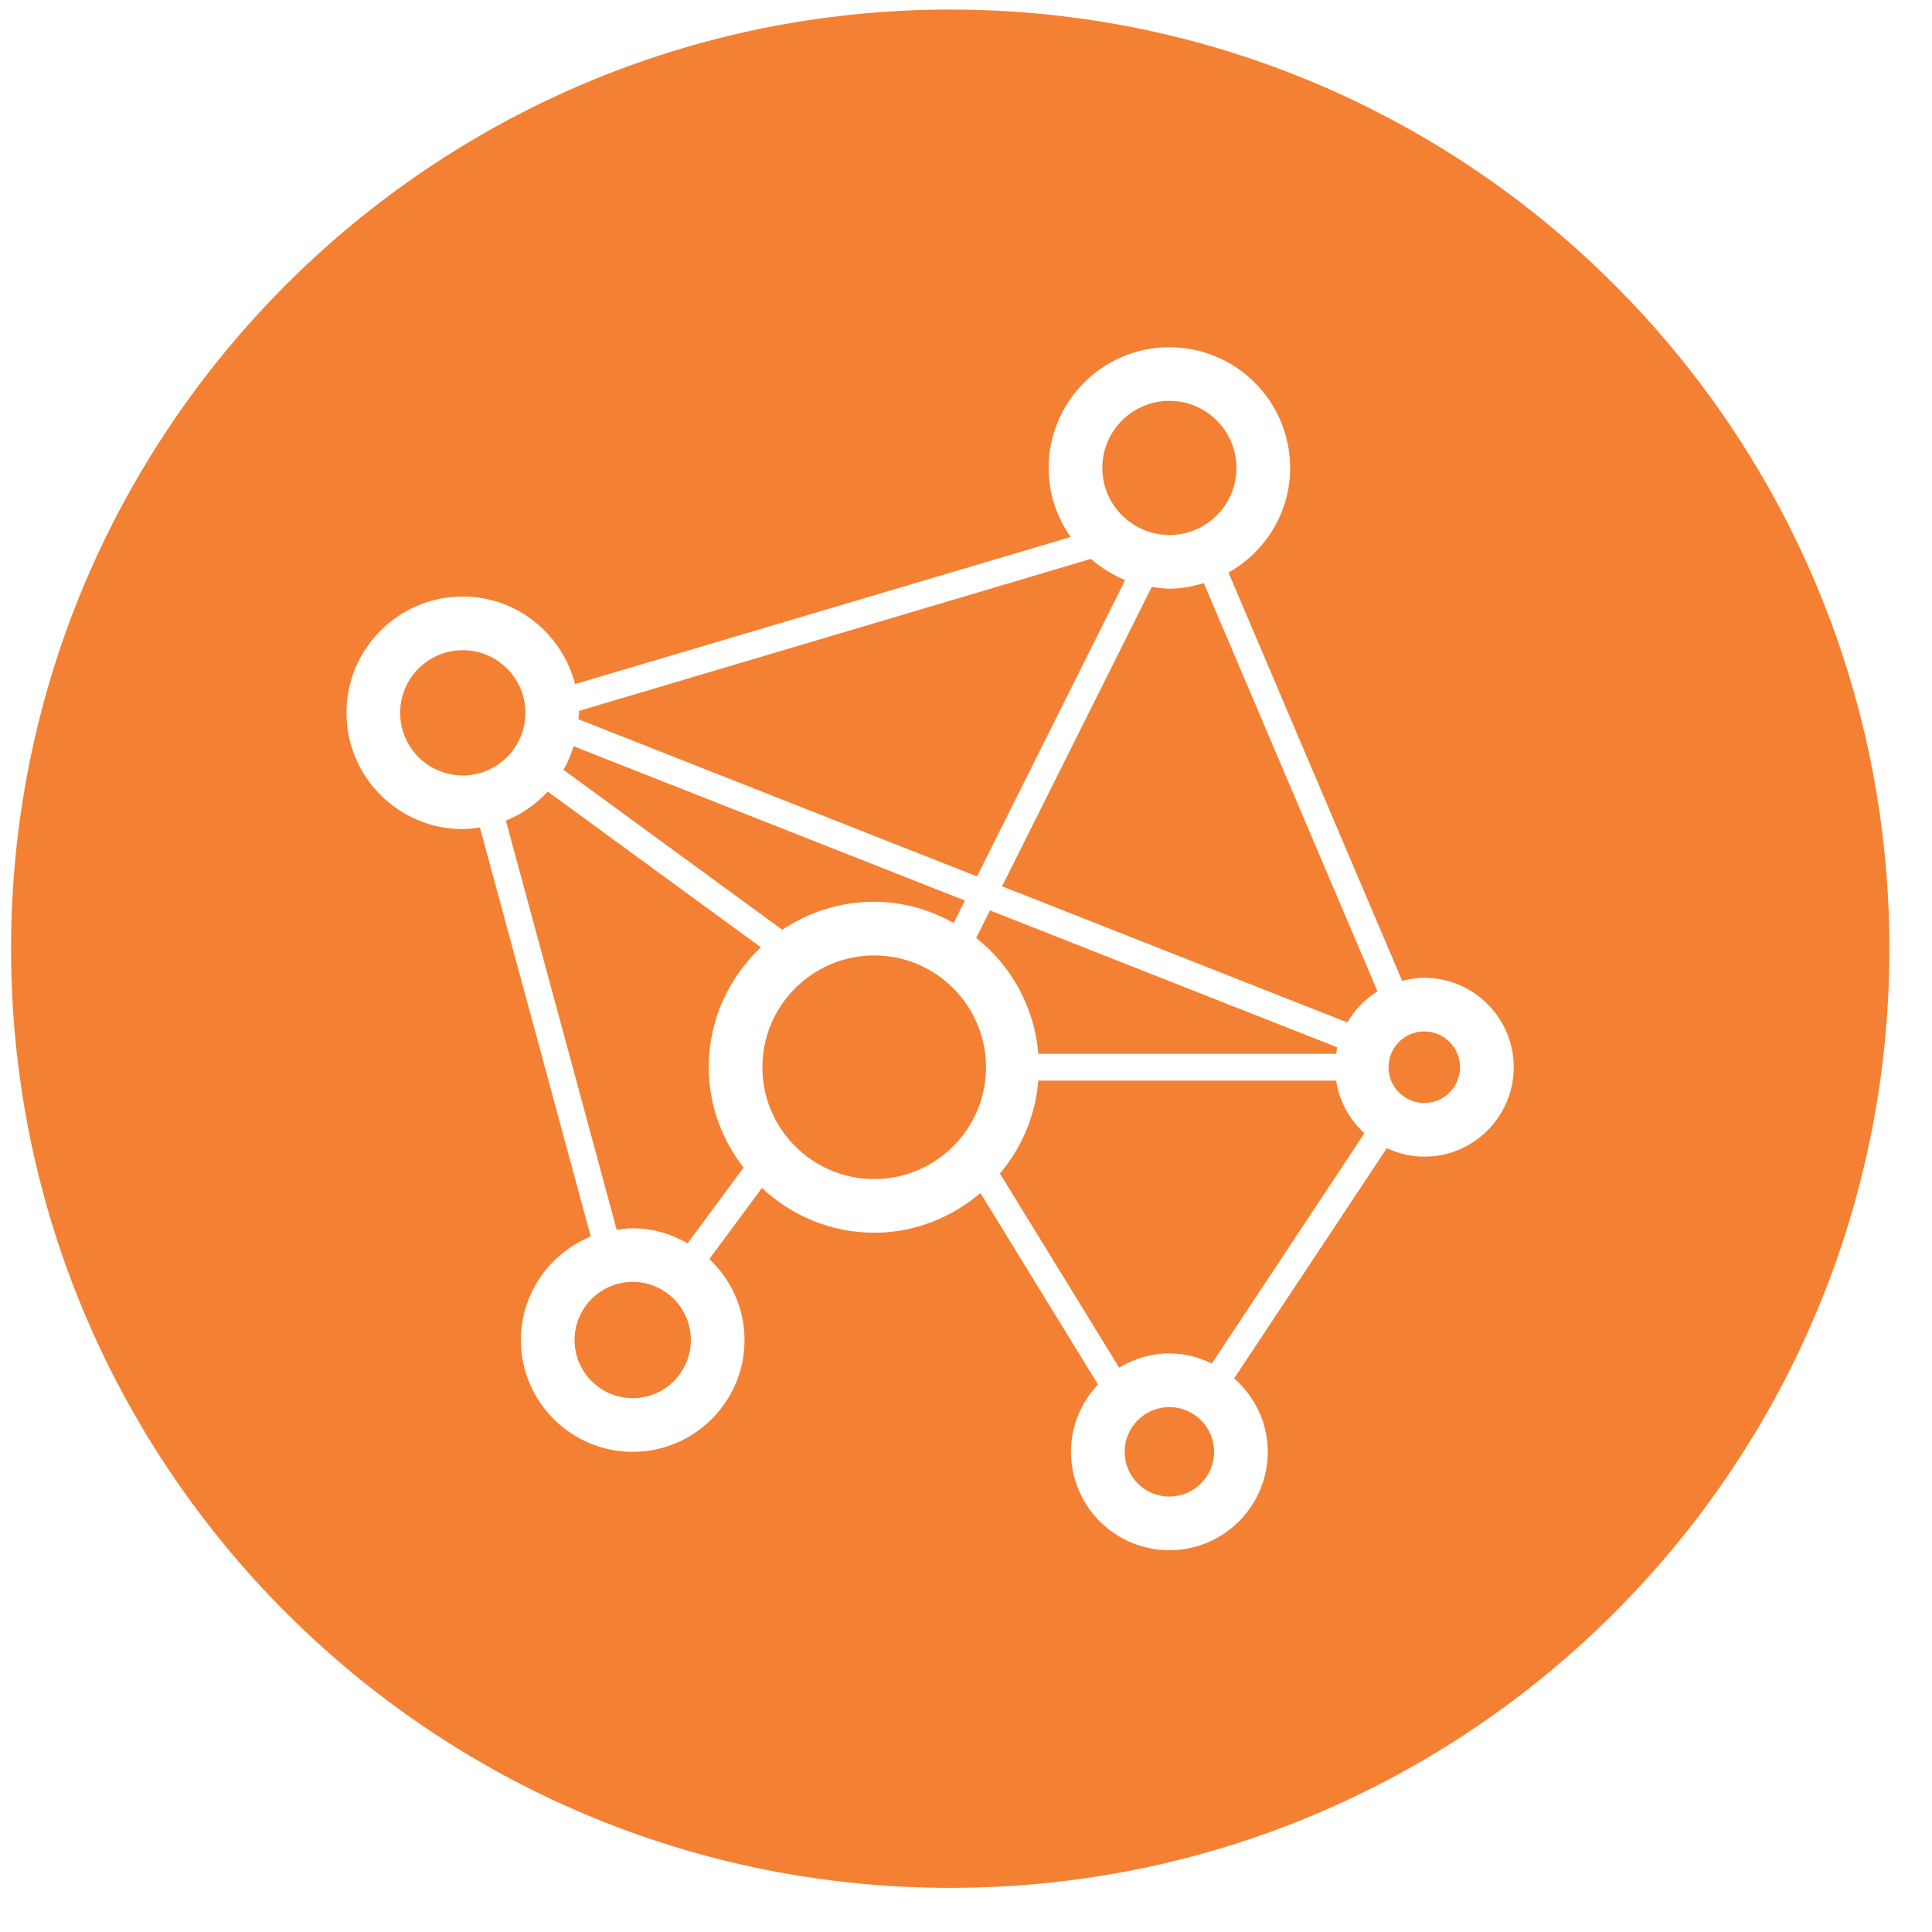
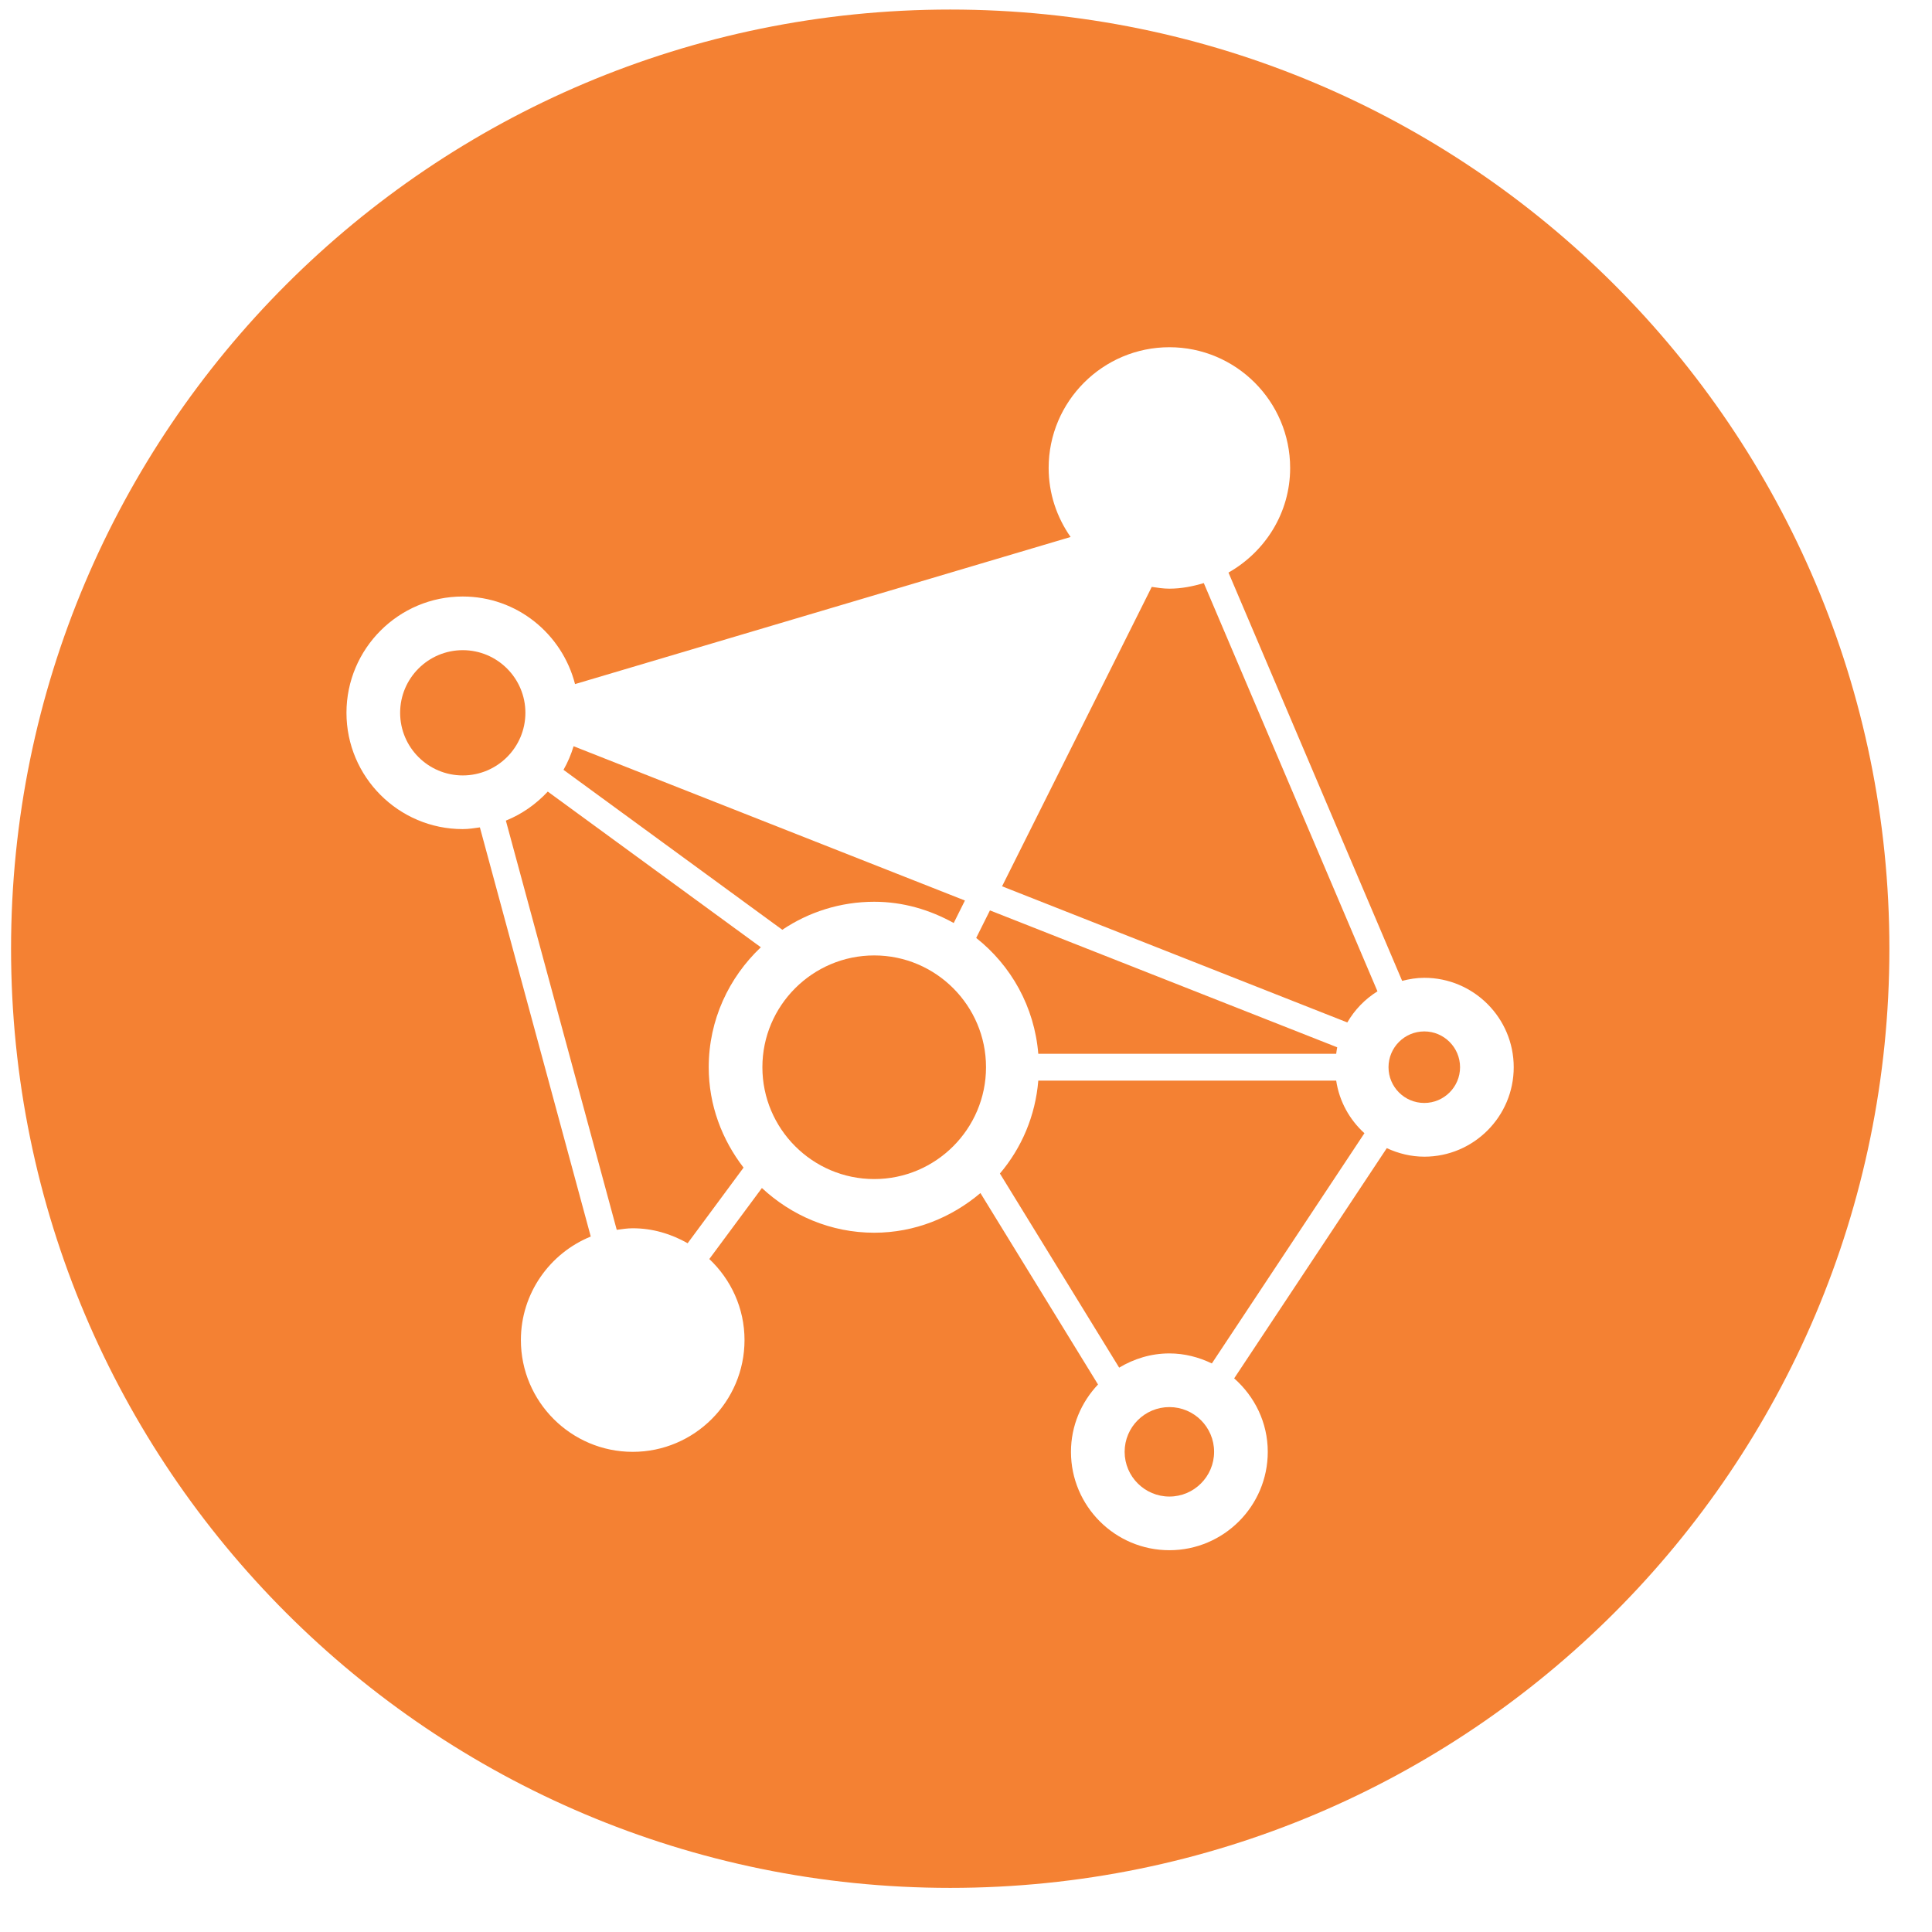
<svg xmlns="http://www.w3.org/2000/svg" width="100%" height="100%" viewBox="0 0 36 36" version="1.1" xml:space="preserve" style="fill-rule:evenodd;clip-rule:evenodd;stroke-linejoin:round;stroke-miterlimit:1.414;">
  <g id="depth">
    <path d="M9.79,13.282c0,-0.643 -0.523,-1.167 -1.167,-1.167c-0.644,0 -1.167,0.524 -1.167,1.167c0,0.644 0.523,1.167 1.167,1.167c0.644,0 1.167,-0.523 1.167,-1.167" style="fill:#f48133;fill-rule:nonzero;" />
-     <path d="M11.79,23.886c-0.598,0 -1.084,0.486 -1.084,1.083c0,0.598 0.486,1.084 1.084,1.084c0.598,0 1.083,-0.486 1.083,-1.084c0,-0.597 -0.485,-1.083 -1.083,-1.083" style="fill:#f48133;fill-rule:nonzero;" />
    <path d="M16.29,16.803c0.54,0 1.04,0.151 1.481,0.396l0.209,-0.419l-7.292,-2.875c-0.047,0.155 -0.109,0.301 -0.188,0.44l4.077,2.98c0.49,-0.329 1.08,-0.522 1.713,-0.522" style="fill:#f48133;fill-rule:nonzero;" />
    <path d="M10.207,14.75c-0.217,0.233 -0.481,0.42 -0.781,0.541l2.066,7.625c0.098,-0.013 0.196,-0.029 0.298,-0.029c0.373,0 0.719,0.106 1.023,0.279l1.042,-1.409c-0.401,-0.52 -0.649,-1.164 -0.649,-1.87c0,-0.882 0.376,-1.673 0.971,-2.236l-3.97,-2.901Z" style="fill:#f48133;fill-rule:nonzero;" />
-     <path d="M21.79,9.969c0.689,0 1.25,-0.561 1.25,-1.25c0,-0.689 -0.561,-1.25 -1.25,-1.25c-0.689,0 -1.25,0.561 -1.25,1.25c0,0.689 0.561,1.25 1.25,1.25" style="fill:#f48133;fill-rule:nonzero;" />
    <path d="M19.347,19.636l5.551,0c0.006,-0.041 0.01,-0.081 0.019,-0.121l-6.471,-2.551l-0.256,0.513c0.652,0.516 1.085,1.283 1.157,2.159" style="fill:#f48133;fill-rule:nonzero;" />
-     <path d="M18.205,16.331l2.761,-5.523c-0.237,-0.094 -0.449,-0.23 -0.639,-0.394l-9.541,2.833c0.001,0.012 0.004,0.023 0.004,0.035c0,0.041 -0.01,0.079 -0.012,0.12l7.427,2.929Z" style="fill:#f48133;fill-rule:nonzero;" />
    <path d="M26.54,21.553c-0.25,0 -0.486,-0.06 -0.699,-0.159l-2.844,4.29c0.381,0.336 0.626,0.822 0.626,1.369c0,1.011 -0.822,1.833 -1.833,1.833c-1.012,0 -1.834,-0.822 -1.834,-1.833c0,-0.487 0.194,-0.927 0.504,-1.255l-2.191,-3.567c-0.537,0.454 -1.222,0.739 -1.979,0.739c-0.81,0 -1.542,-0.321 -2.093,-0.833l-0.98,1.323c0.402,0.38 0.656,0.914 0.656,1.51c0,1.148 -0.935,2.083 -2.083,2.083c-1.149,0 -2.084,-0.935 -2.084,-2.083c0,-0.872 0.54,-1.619 1.302,-1.929l-2.066,-7.624c-0.105,0.015 -0.21,0.032 -0.32,0.032c-1.194,0 -2.166,-0.972 -2.166,-2.167c0,-1.195 0.972,-2.167 2.166,-2.167c1.011,0 1.853,0.697 2.093,1.632l9.234,-2.741c-0.256,-0.366 -0.409,-0.808 -0.409,-1.286c0,-1.241 1.01,-2.25 2.25,-2.25c1.24,0 2.25,1.009 2.25,2.25c0,0.838 -0.467,1.562 -1.149,1.949l3.236,7.608c0.133,-0.034 0.269,-0.057 0.413,-0.057c0.919,0 1.666,0.748 1.666,1.666c0,0.919 -0.747,1.667 -1.666,1.667M17.706,0.178c-9.665,0 -17.5,7.835 -17.5,17.5c0,9.665 7.835,17.5 17.5,17.5c9.665,0 17.5,-7.835 17.5,-17.5c0,-9.665 -7.835,-17.5 -17.5,-17.5" style="fill:#f48133;fill-rule:nonzero;" />
    <path d="M16.29,17.803c-1.149,0 -2.084,0.935 -2.084,2.083c0,1.149 0.935,2.084 2.084,2.084c1.148,0 2.083,-0.935 2.083,-2.084c0,-1.148 -0.935,-2.083 -2.083,-2.083" style="fill:#f48133;fill-rule:nonzero;" />
    <path d="M21.79,10.969c-0.112,0 -0.22,-0.017 -0.329,-0.033l-2.789,5.579l6.433,2.537c0.138,-0.237 0.33,-0.436 0.562,-0.58l-3.236,-7.607c-0.204,0.061 -0.417,0.104 -0.641,0.104" style="fill:#f48133;fill-rule:nonzero;" />
    <path d="M26.54,19.219c-0.369,0 -0.667,0.299 -0.667,0.667c0,0.368 0.298,0.666 0.667,0.666c0.366,0 0.666,-0.298 0.666,-0.666c0,-0.368 -0.3,-0.667 -0.666,-0.667" style="fill:#f48133;fill-rule:nonzero;" />
    <path d="M19.347,20.136c-0.054,0.658 -0.311,1.254 -0.715,1.731l2.222,3.617c0.274,-0.164 0.592,-0.265 0.935,-0.265c0.285,0 0.551,0.071 0.792,0.187l2.843,-4.29c-0.277,-0.252 -0.468,-0.593 -0.526,-0.98l-5.551,0Z" style="fill:#f48133;fill-rule:nonzero;" />
    <path d="M21.79,26.219c-0.46,0 -0.834,0.374 -0.834,0.833c0,0.46 0.374,0.834 0.834,0.834c0.459,0 0.833,-0.374 0.833,-0.834c0,-0.459 -0.374,-0.833 -0.833,-0.833" style="fill:#f48133;fill-rule:nonzero;" />
  </g>
</svg>